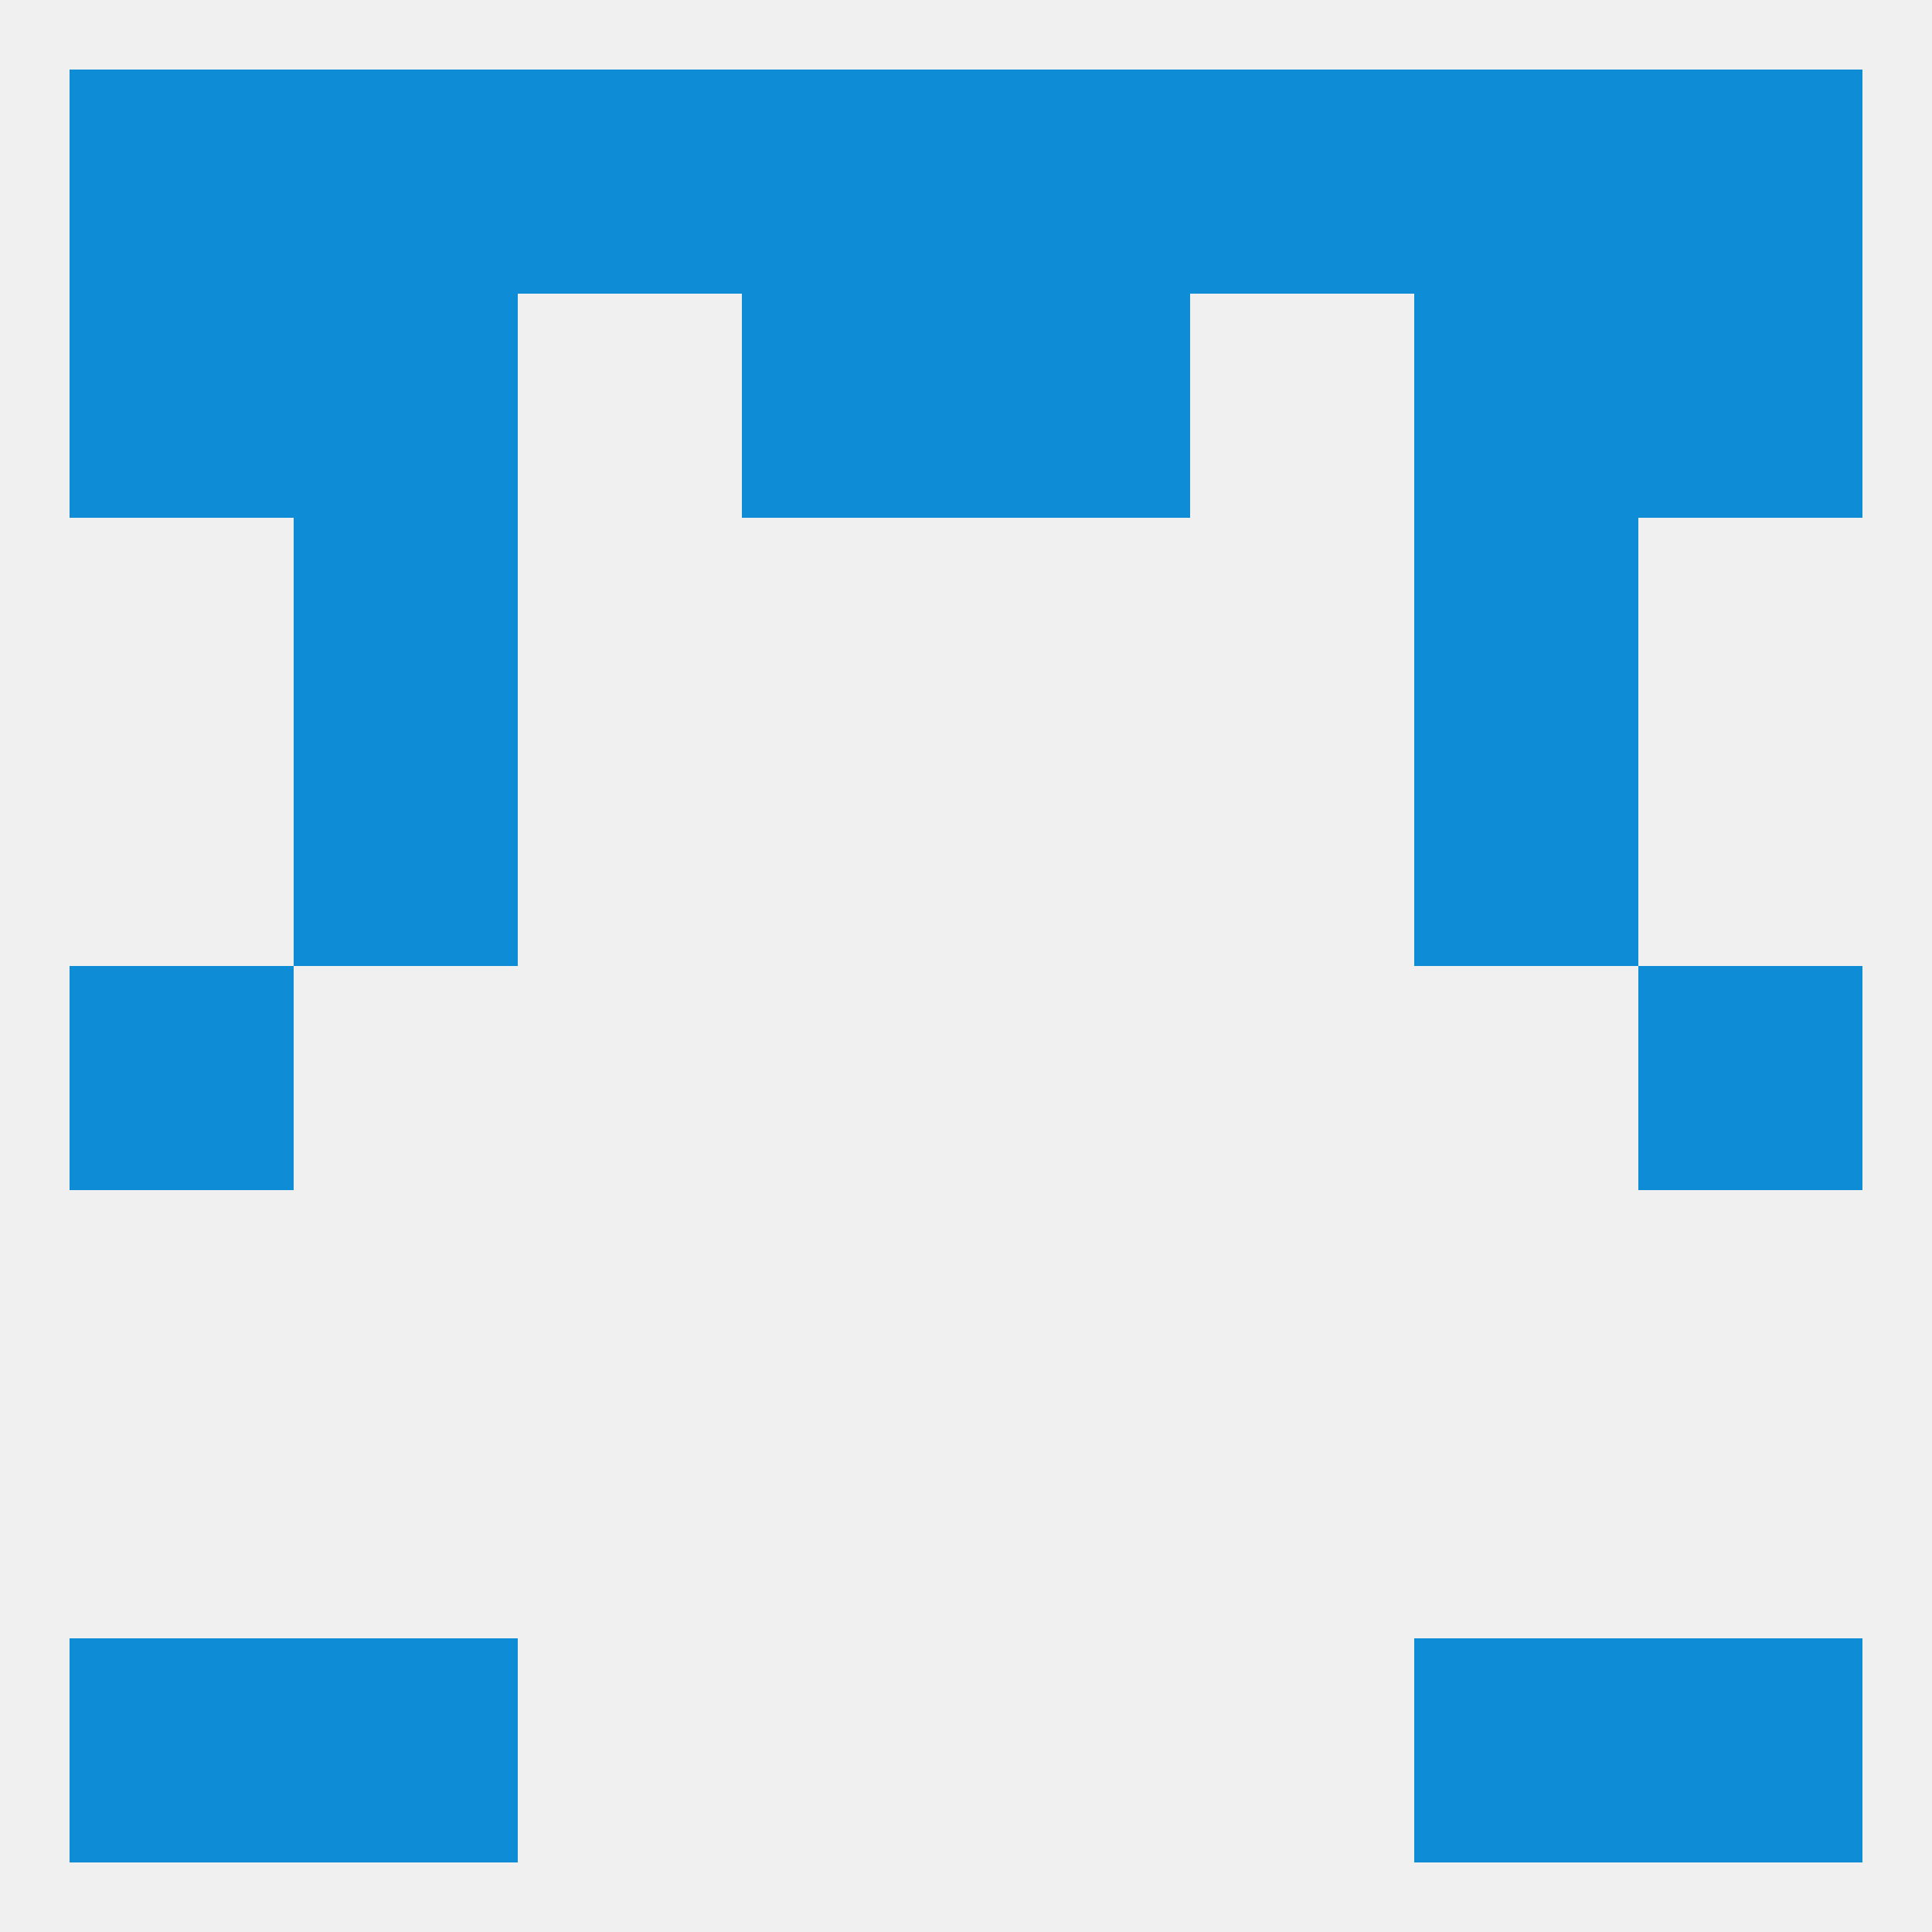
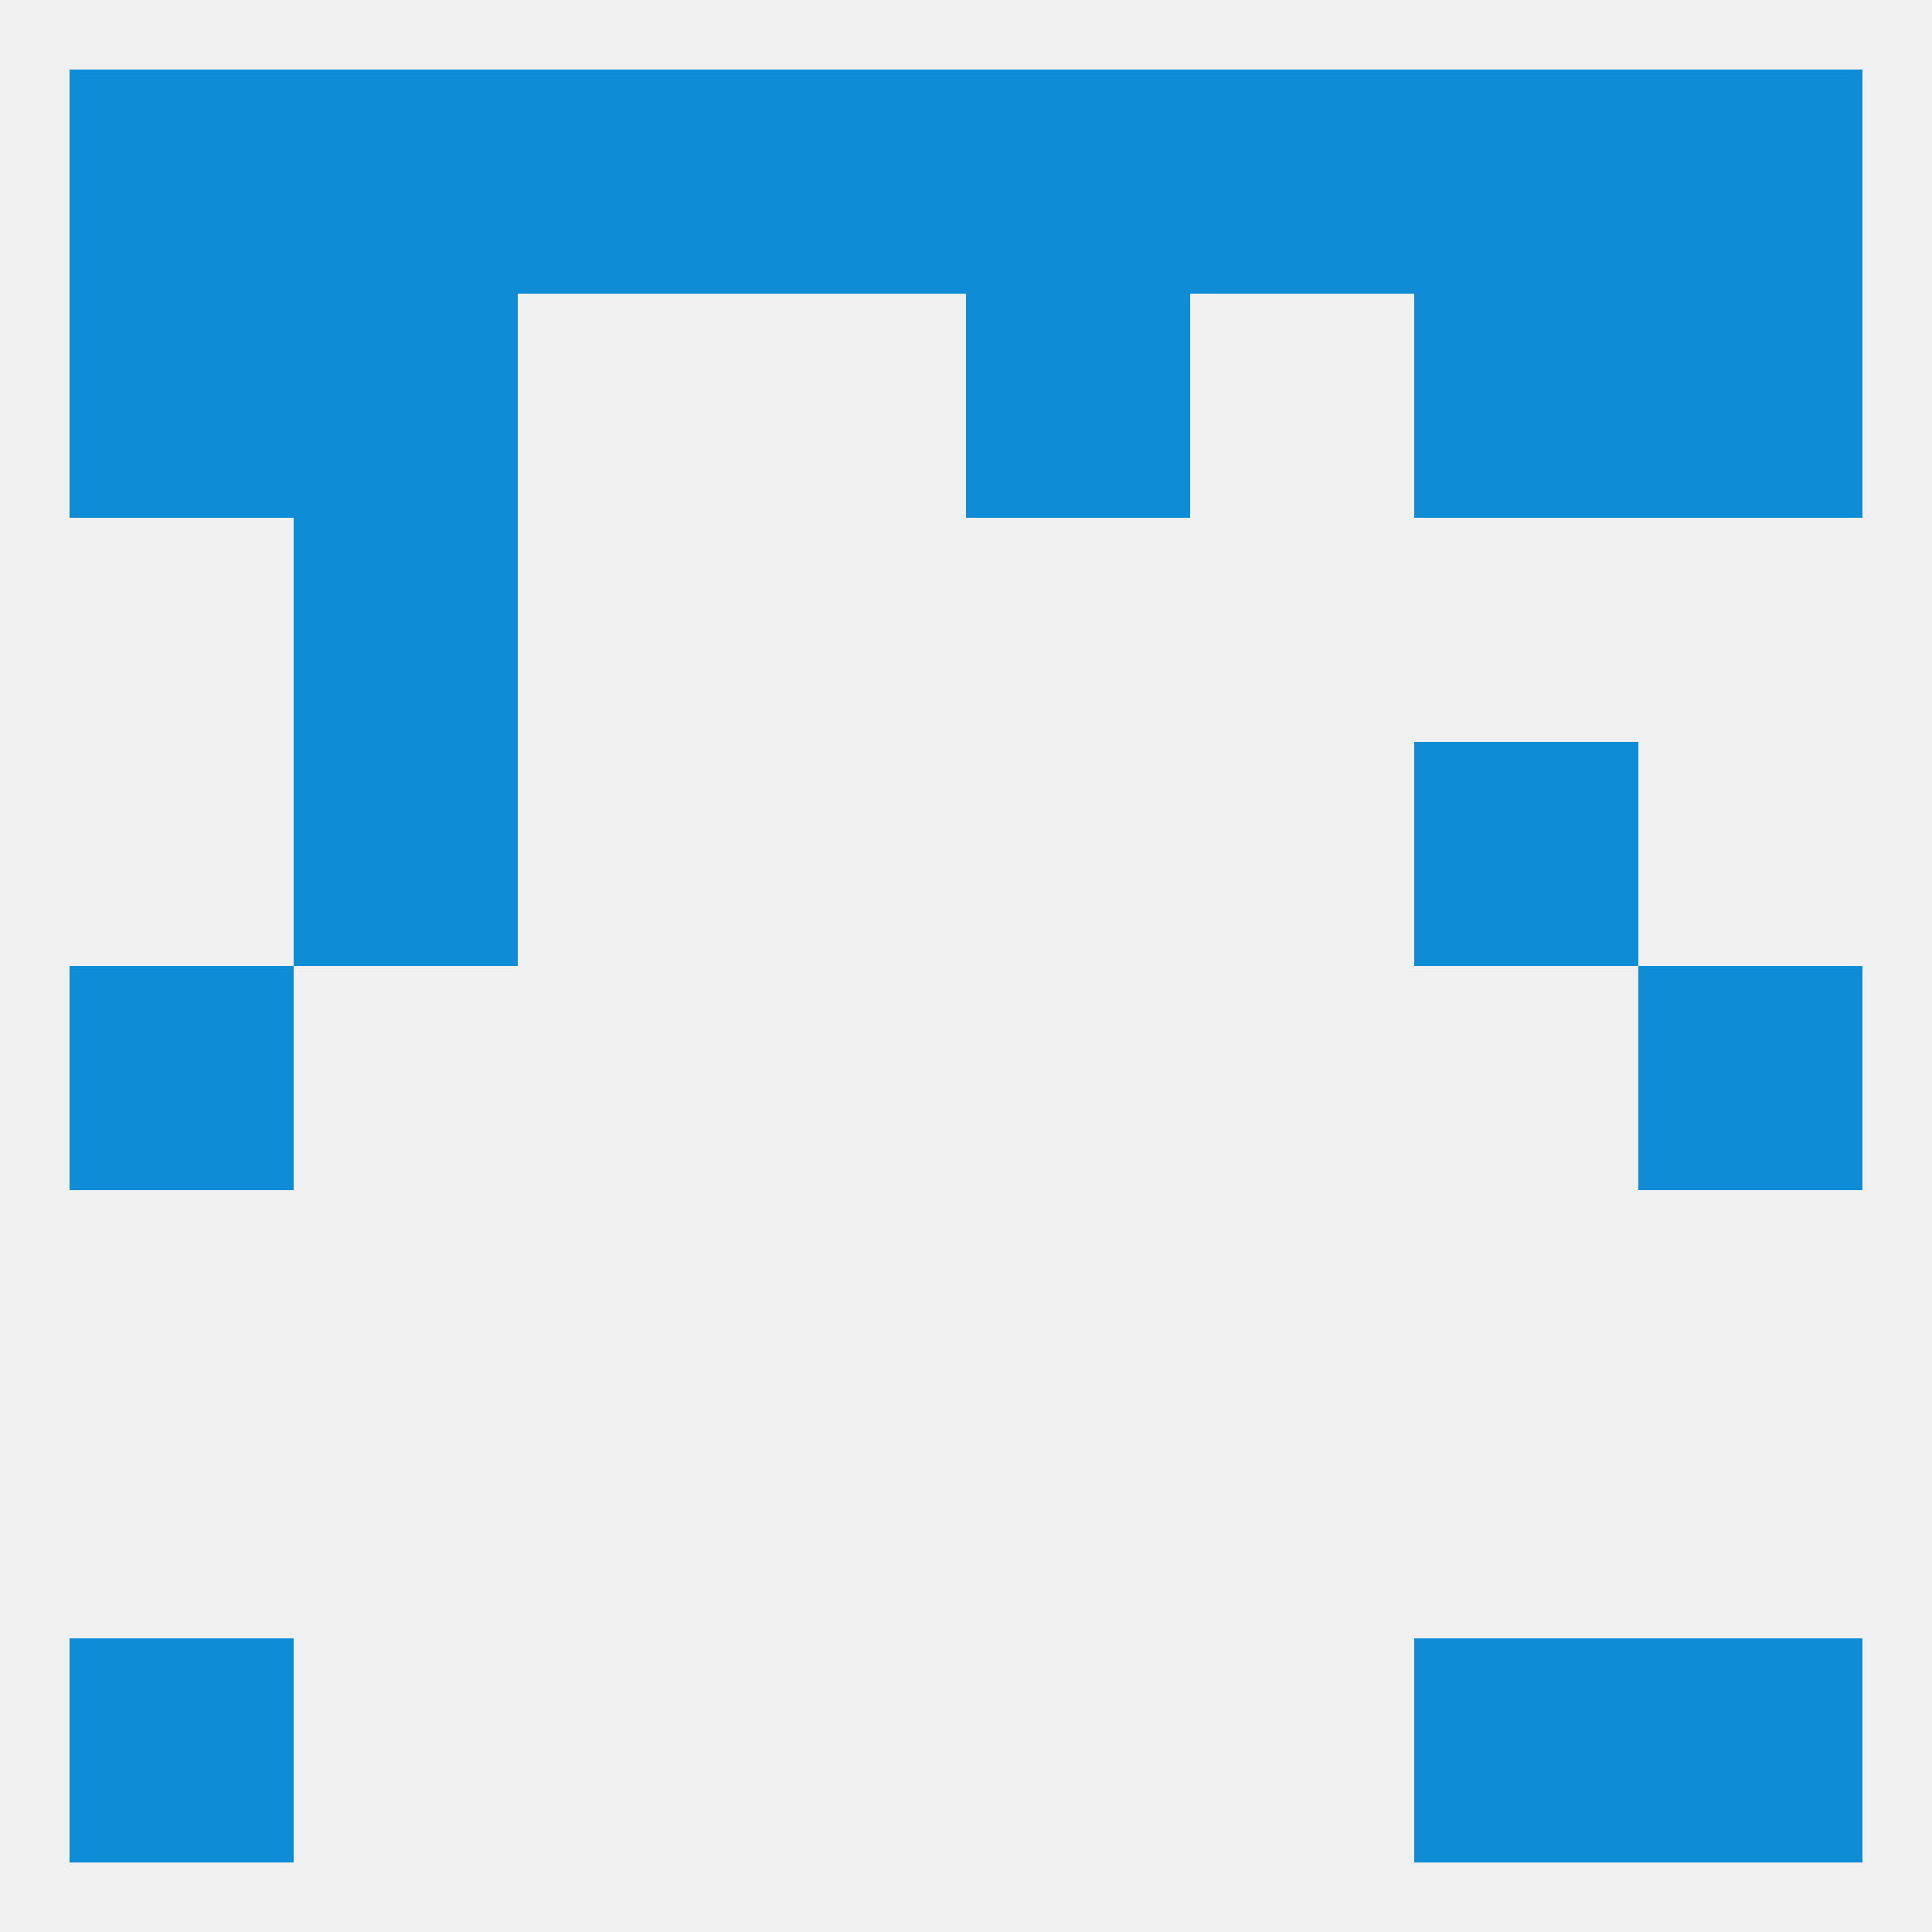
<svg xmlns="http://www.w3.org/2000/svg" version="1.1" baseprofile="full" width="250" height="250" viewBox="0 0 250 250">
  <rect width="100%" height="100%" fill="rgba(240,240,240,255)" />
  <rect x="212" y="125" width="29" height="29" fill="rgba(14,141,214,255)" />
  <rect x="9" y="125" width="29" height="29" fill="rgba(14,141,214,255)" />
  <rect x="38" y="96" width="29" height="29" fill="rgba(14,141,214,255)" />
  <rect x="183" y="96" width="29" height="29" fill="rgba(14,141,214,255)" />
  <rect x="38" y="67" width="29" height="29" fill="rgba(14,141,214,255)" />
-   <rect x="183" y="67" width="29" height="29" fill="rgba(14,141,214,255)" />
  <rect x="125" y="38" width="29" height="29" fill="rgba(14,141,214,255)" />
  <rect x="9" y="38" width="29" height="29" fill="rgba(14,141,214,255)" />
  <rect x="212" y="38" width="29" height="29" fill="rgba(14,141,214,255)" />
  <rect x="38" y="38" width="29" height="29" fill="rgba(14,141,214,255)" />
  <rect x="183" y="38" width="29" height="29" fill="rgba(14,141,214,255)" />
-   <rect x="96" y="38" width="29" height="29" fill="rgba(14,141,214,255)" />
  <rect x="38" y="9" width="29" height="29" fill="rgba(14,141,214,255)" />
  <rect x="9" y="9" width="29" height="29" fill="rgba(14,141,214,255)" />
  <rect x="212" y="9" width="29" height="29" fill="rgba(14,141,214,255)" />
  <rect x="154" y="9" width="29" height="29" fill="rgba(14,141,214,255)" />
  <rect x="96" y="9" width="29" height="29" fill="rgba(14,141,214,255)" />
  <rect x="125" y="9" width="29" height="29" fill="rgba(14,141,214,255)" />
  <rect x="183" y="9" width="29" height="29" fill="rgba(14,141,214,255)" />
  <rect x="67" y="9" width="29" height="29" fill="rgba(14,141,214,255)" />
  <rect x="212" y="212" width="29" height="29" fill="rgba(14,141,214,255)" />
-   <rect x="38" y="212" width="29" height="29" fill="rgba(14,141,214,255)" />
  <rect x="183" y="212" width="29" height="29" fill="rgba(14,141,214,255)" />
  <rect x="9" y="212" width="29" height="29" fill="rgba(14,141,214,255)" />
</svg>